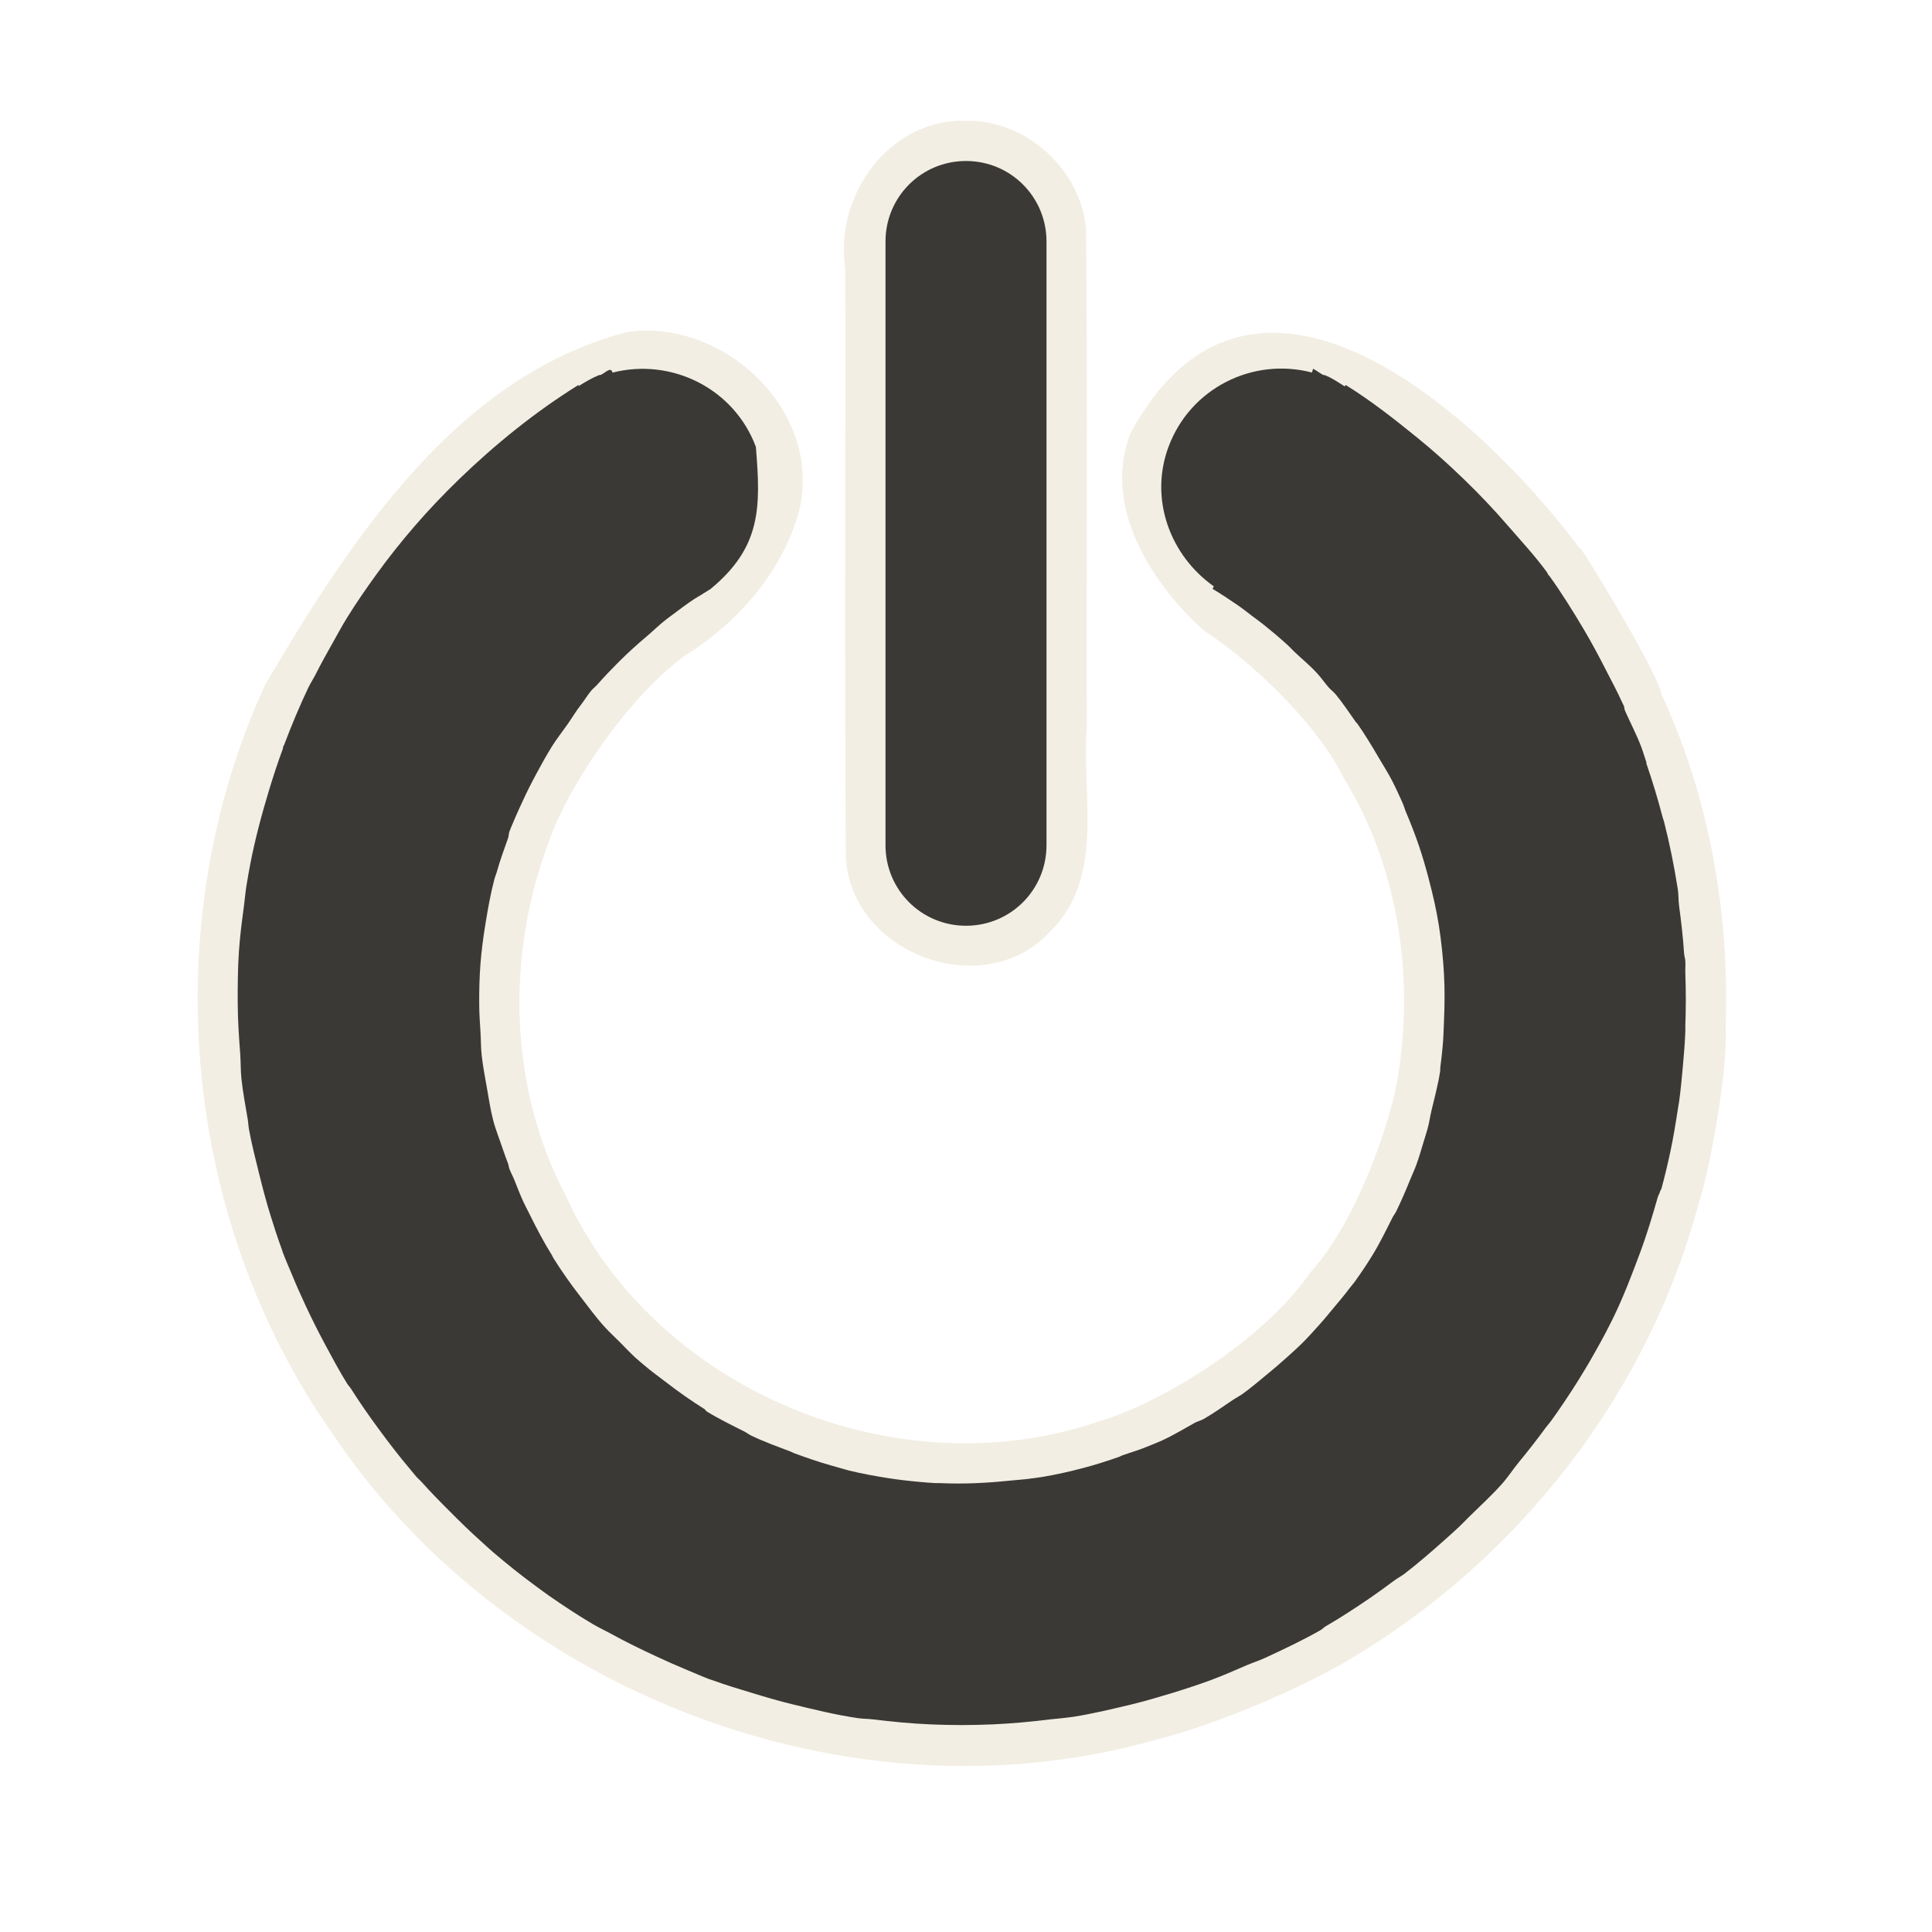
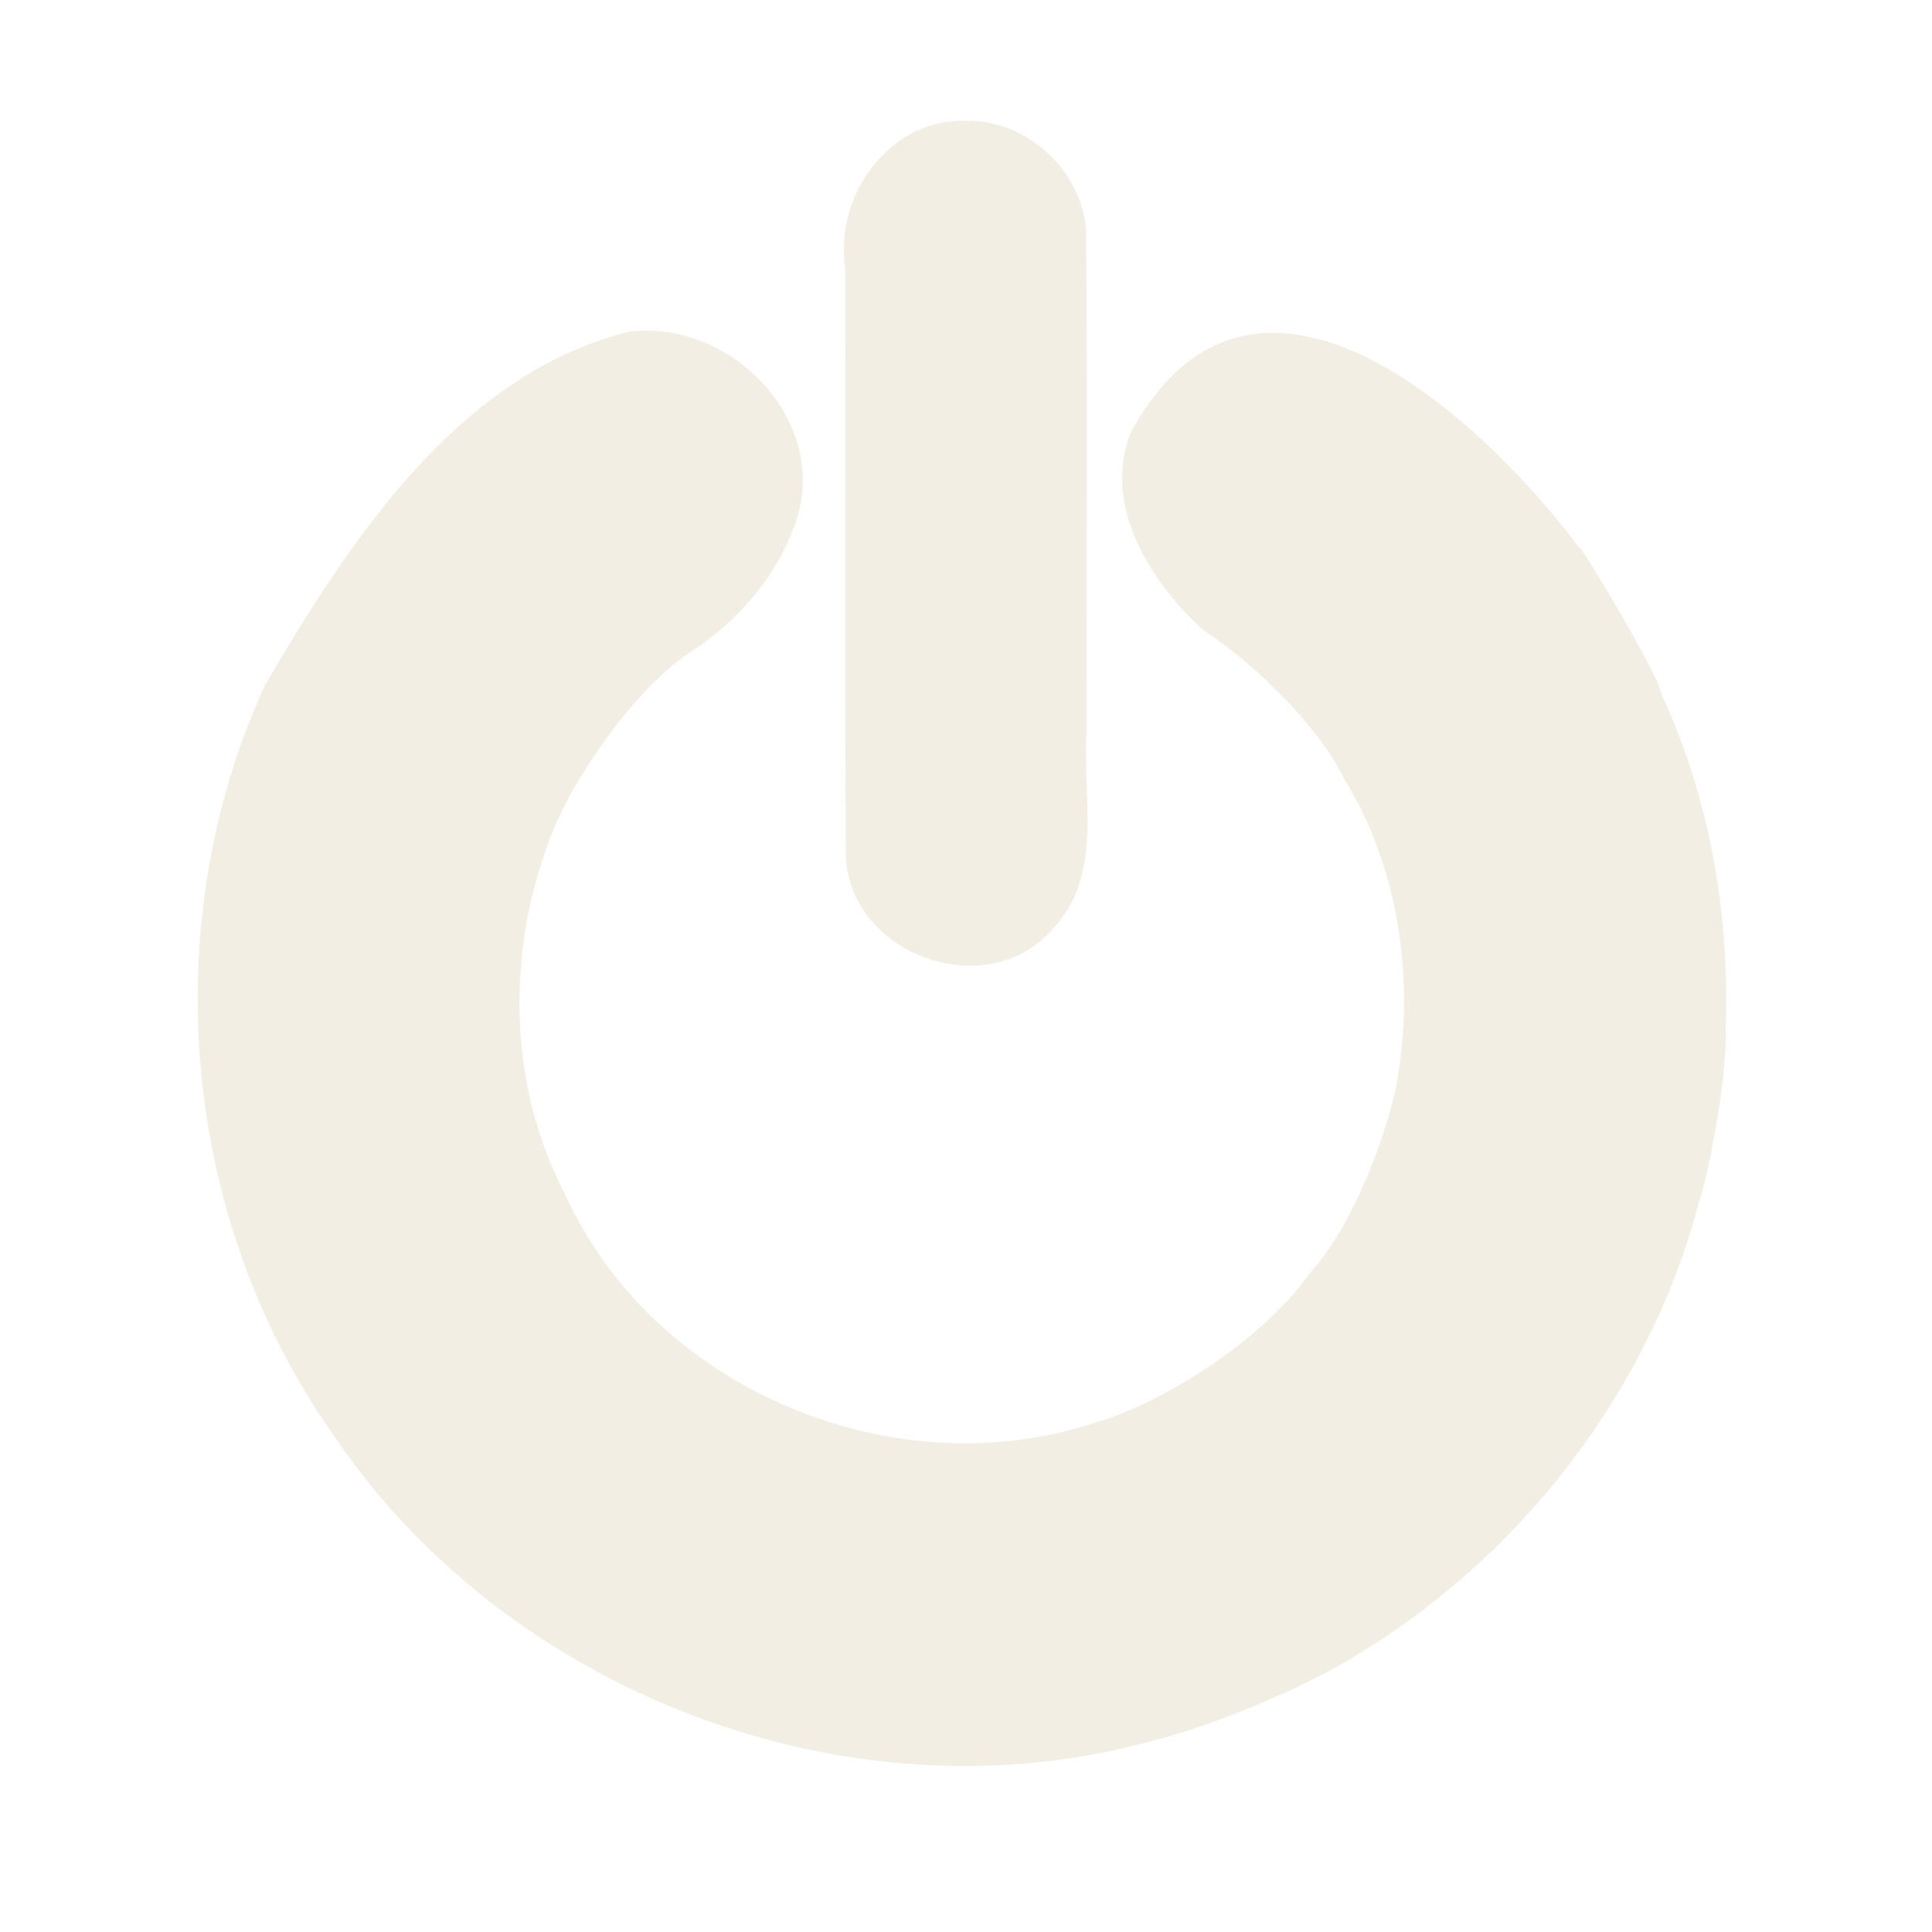
<svg xmlns="http://www.w3.org/2000/svg" id="svg3198" width="48" height="48" version="1.0">
  <g id="layer1">
    <path id="path3178" d="m24 3c-1.911-0.056-3.28 1.868-3 3.67 0.01 4.878-0.021 9.758 0.016 14.635 0.132 2.419 3.475 3.627 5.101 1.812 1.335-1.343 0.755-3.329 0.883-5.018-0.01-4.135 0.021-8.27-0.016-12.404-0.13-1.487-1.49-2.721-2.984-2.695zm-17.419 14.026c-2.713 5.914-2.089 13.202 1.647 18.546 4.317 6.484 12.889 9.774 20.416 7.673 1.619-0.406 3.669-1.302 4.793-1.964 4.262-2.485 7.524-6.653 8.781-11.438 0.161-0.405 0.713-3.025 0.656-4.344 0.098-2.822-0.407-5.688-1.594-8.25-0.068-0.509-2.131-3.907-2.031-3.625-2.517-3.356-8.123-8.449-11.156-2.875-0.728 1.827 0.528 3.752 1.797 4.9 1.547 1.022 2.978 2.599 3.484 3.663 1.333 2.154 1.755 4.821 1.375 7.309-0.133 1.083-1.012 3.706-2.198 4.998-1.215 1.75-3.813 3.29-5.268 3.701-5.005 1.707-11.016-0.773-13.221-5.603-1.432-2.701-1.496-6.023-0.405-8.857 0.426-1.238 1.863-3.46 3.335-4.554 1.32-0.822 2.434-2.066 2.861-3.61 0.604-2.453-1.843-4.789-4.26-4.448-4.214 1.081-6.857 5.111-9.013 8.776z" style="fill-rule:evenodd;fill:#eae3d0;opacity:.6" />
-     <path id="path2404" d="m24 4c-1.108 0-2 0.892-2 2v15c0 1.108 0.892 2 2 2s2-0.892 2-2v-15c0-1.108-0.892-2-2-2zm-9.094 5.312c-0.194 0.072-0.362 0.176-0.531 0.281-1.65e-4 -2.628e-4 0-0.031 0-0.031-1.083 0.674-2.073 1.478-2.969 2.344-0.763 0.738-1.447 1.523-2.062 2.375-0.252 0.349-0.493 0.697-0.719 1.062-0.134 0.214-0.249 0.435-0.375 0.656-0.14 0.248-0.278 0.496-0.406 0.75-0.06 0.118-0.13 0.224-0.188 0.344-0.216 0.455-0.416 0.935-0.594 1.406-0.008 0.022-0.023 0.041-0.031 0.062-0.004 0.009 0.003 0.022 0 0.031-0.127 0.341-0.238 0.683-0.344 1.031-0.186 0.611-0.35 1.228-0.469 1.844-0.034 0.176-0.065 0.354-0.094 0.531-0.027 0.166-0.04 0.334-0.062 0.5-0.05 0.378-0.099 0.743-0.125 1.125-0.03 0.441-0.033 0.874-0.031 1.312 0.002 0.419 0.031 0.834 0.062 1.25 0.015 0.206 0.009 0.419 0.031 0.625 0.037 0.336 0.1 0.667 0.156 1 0.014 0.083 0.016 0.167 0.031 0.25 0.068 0.371 0.159 0.728 0.25 1.094 0.086 0.347 0.174 0.686 0.281 1.031 0.088 0.283 0.179 0.566 0.281 0.844 0.011 0.031 0.02 0.062 0.031 0.094 0.067 0.179 0.147 0.355 0.219 0.531 0.107 0.261 0.225 0.526 0.344 0.781 0.148 0.318 0.305 0.631 0.469 0.938 0.182 0.339 0.359 0.673 0.562 1 0.027 0.044 0.066 0.081 0.094 0.125 0.218 0.343 0.446 0.672 0.688 1 0.251 0.342 0.509 0.679 0.781 1 0.052 0.061 0.103 0.127 0.156 0.188 0.038 0.044 0.086 0.081 0.125 0.125 0.232 0.26 0.473 0.505 0.719 0.75 0.245 0.246 0.49 0.487 0.75 0.719 0.105 0.093 0.206 0.191 0.312 0.281 0.341 0.29 0.697 0.578 1.062 0.844 0.115 0.083 0.227 0.169 0.344 0.25 0.345 0.239 0.698 0.472 1.062 0.688 0.153 0.091 0.313 0.164 0.469 0.25 0.367 0.202 0.74 0.384 1.125 0.562 0.255 0.119 0.521 0.237 0.781 0.344 0.176 0.072 0.352 0.152 0.531 0.219 0.031 0.012 0.062 0.02 0.094 0.031 0.318 0.117 0.644 0.214 0.969 0.312 0.334 0.102 0.664 0.2 1 0.281 0.547 0.132 1.077 0.264 1.625 0.344 0.123 0.018 0.251 0.016 0.375 0.031 0.478 0.059 0.961 0.105 1.438 0.125 0.515 0.022 1.02 0.022 1.531 0 0.476-0.02 0.96-0.066 1.438-0.125 0.104-0.013 0.209-0.017 0.312-0.031 0.082-0.012 0.168-0.018 0.25-0.031 0.487-0.076 0.983-0.195 1.469-0.312 0.334-0.081 0.667-0.18 1-0.281 0.317-0.097 0.626-0.199 0.938-0.312 0.308-0.113 0.605-0.246 0.906-0.375 0.155-0.066 0.316-0.117 0.469-0.188 0.468-0.216 0.934-0.437 1.375-0.688 0.045-0.025 0.081-0.068 0.125-0.094 0.389-0.225 0.758-0.468 1.125-0.719 0.192-0.132 0.376-0.268 0.562-0.406 0.09-0.067 0.192-0.119 0.281-0.188 0.345-0.267 0.678-0.555 1-0.844 0.115-0.103 0.231-0.206 0.344-0.312 0.086-0.081 0.166-0.167 0.25-0.25 0.274-0.268 0.555-0.526 0.812-0.812 0.159-0.177 0.285-0.378 0.438-0.562 0.226-0.274 0.445-0.555 0.656-0.844 0.039-0.053 0.087-0.103 0.125-0.156 0.053-0.074 0.105-0.144 0.156-0.219 0.239-0.345 0.472-0.698 0.688-1.062 0.031-0.053 0.063-0.103 0.094-0.156 0.195-0.338 0.389-0.681 0.562-1.031 0.02-0.041 0.043-0.084 0.062-0.125 0.249-0.514 0.456-1.058 0.656-1.594 0.168-0.45 0.306-0.913 0.438-1.375 0.015-0.054 0.048-0.102 0.062-0.156 0.006-0.022 0.025-0.04 0.031-0.062 0.082-0.301 0.153-0.6 0.219-0.906 0.076-0.354 0.133-0.707 0.188-1.062 0.01-0.062 0.022-0.125 0.031-0.188 0.041-0.288 0.067-0.585 0.094-0.875 0.027-0.29 0.05-0.586 0.062-0.875 0.002-0.052-0.002-0.104 0-0.156 0.015-0.428 0.016-0.856 0-1.281-0.004-0.104 0.006-0.208 0-0.312-0.003-0.062-0.027-0.125-0.031-0.188-0.026-0.403-0.072-0.789-0.125-1.188-0.018-0.136-0.01-0.271-0.031-0.406-0.087-0.559-0.202-1.131-0.344-1.688-0.008-0.032-0.023-0.062-0.031-0.094-0.118-0.452-0.251-0.896-0.406-1.344-0.003-0.009 0.003-0.022 0-0.031-0.044-0.126-0.078-0.249-0.125-0.375-0.116-0.311-0.275-0.606-0.406-0.906-0.017-0.039-0.014-0.087-0.031-0.125-0.01-0.022-0.022-0.041-0.031-0.062-0.125-0.278-0.268-0.544-0.406-0.812-0.178-0.35-0.362-0.694-0.562-1.031-0.265-0.445-0.541-0.891-0.844-1.312-0.009-0.012-0.023-0.019-0.031-0.031-0.014-0.019-0.018-0.044-0.031-0.062-0.295-0.406-0.639-0.775-0.969-1.156-0.347-0.402-0.71-0.785-1.094-1.156-0.37-0.358-0.753-0.704-1.156-1.031-0.572-0.464-1.146-0.917-1.781-1.312 0 0-0.031 0.031-0.031 0.031-0.161-0.101-0.317-0.211-0.5-0.281-0.008-0.004-0.024 0.004-0.031 0-0.086-0.049-0.164-0.108-0.25-0.156l-0.031 0.094c-1.471-0.384-3.02 0.389-3.562 1.844-0.485 1.302 0.041 2.703 1.125 3.469l-0.031 0.062c0.214 0.129 0.419 0.264 0.625 0.406 0.131 0.091 0.248 0.185 0.375 0.281 0.081 0.061 0.17 0.124 0.25 0.188 0.214 0.171 0.425 0.347 0.625 0.531 0.055 0.05 0.102 0.105 0.156 0.156 0.19 0.181 0.386 0.339 0.562 0.531 0.102 0.11 0.183 0.23 0.281 0.344 0.056 0.066 0.133 0.12 0.188 0.188 0.175 0.212 0.339 0.462 0.5 0.688 0.008 0.012 0.023 0.019 0.031 0.031 0.193 0.273 0.36 0.552 0.531 0.844 0.113 0.193 0.241 0.392 0.344 0.594 0.091 0.178 0.168 0.349 0.25 0.531 0.037 0.082 0.058 0.167 0.094 0.25 0.113 0.267 0.219 0.538 0.312 0.812 0.094 0.275 0.176 0.562 0.25 0.844 0.102 0.392 0.189 0.762 0.25 1.156s0.103 0.795 0.125 1.188 0.017 0.798 0 1.188c-0.009 0.202-0.012 0.391-0.031 0.594-0.018 0.188-0.036 0.376-0.062 0.562-0.003 0.02 0.003 0.042 0 0.062-0.05 0.342-0.14 0.665-0.219 1-0.034 0.144-0.054 0.294-0.094 0.438-0.029 0.104-0.062 0.21-0.094 0.312-0.061 0.201-0.115 0.394-0.188 0.594-0.046 0.128-0.106 0.249-0.156 0.375-0.106 0.265-0.221 0.528-0.344 0.781-0.026 0.054-0.067 0.102-0.094 0.156-0.159 0.315-0.317 0.642-0.5 0.938-0.138 0.224-0.284 0.442-0.438 0.656-0.039 0.055-0.085 0.102-0.125 0.156-0.128 0.173-0.269 0.334-0.406 0.5-0.111 0.134-0.227 0.278-0.344 0.406-0.132 0.147-0.266 0.297-0.406 0.438-0.14 0.14-0.291 0.274-0.438 0.406-0.145 0.131-0.286 0.251-0.438 0.375-0.207 0.169-0.408 0.345-0.625 0.5-0.08 0.057-0.169 0.101-0.25 0.156-0.237 0.161-0.471 0.326-0.719 0.469-0.068 0.039-0.15 0.056-0.219 0.094-0.267 0.148-0.535 0.311-0.812 0.438-0.124 0.056-0.249 0.104-0.375 0.156-0.206 0.086-0.414 0.144-0.625 0.219-0.022 0.008-0.041 0.024-0.062 0.031-0.301 0.104-0.598 0.201-0.906 0.281-0.339 0.089-0.659 0.161-1 0.219-0.071 0.012-0.147 0.02-0.219 0.031-0.197 0.03-0.397 0.043-0.594 0.062-0.574 0.059-1.135 0.088-1.719 0.062-0.042-0.002-0.083 0.002-0.125 0-0.134-0.007-0.272-0.019-0.406-0.031-0.263-0.023-0.521-0.053-0.781-0.094-0.32-0.05-0.65-0.111-0.969-0.188-0.072-0.018-0.147-0.044-0.219-0.062-0.073-0.019-0.146-0.042-0.219-0.062-0.314-0.088-0.632-0.199-0.938-0.312-0.022-0.008-0.04-0.023-0.062-0.031-0.342-0.13-0.677-0.249-1-0.406-0.055-0.027-0.102-0.066-0.156-0.094-0.315-0.159-0.642-0.317-0.938-0.5-0.024-0.015-0.038-0.047-0.062-0.062-0.325-0.205-0.638-0.424-0.938-0.656-0.188-0.146-0.384-0.282-0.562-0.438-0.072-0.062-0.148-0.123-0.219-0.188-0.13-0.119-0.251-0.251-0.375-0.375-0.124-0.124-0.256-0.245-0.375-0.375-0.225-0.247-0.422-0.518-0.625-0.781-0.232-0.3-0.452-0.613-0.656-0.938-0.013-0.02-0.019-0.042-0.031-0.062-0.206-0.331-0.387-0.676-0.562-1.031-0.051-0.103-0.108-0.207-0.156-0.312-0.08-0.175-0.147-0.353-0.219-0.531-0.038-0.095-0.089-0.184-0.125-0.281-0.015-0.041-0.017-0.084-0.031-0.125-0.041-0.114-0.088-0.229-0.125-0.344-0.08-0.246-0.186-0.499-0.25-0.75-0.069-0.268-0.106-0.54-0.156-0.812-0.047-0.259-0.095-0.522-0.125-0.781-0.023-0.2-0.018-0.394-0.031-0.594-0.014-0.217-0.029-0.438-0.031-0.656-0.003-0.339 0.005-0.695 0.031-1.031s0.071-0.669 0.125-1c0.061-0.373 0.124-0.73 0.219-1.094 0.016-0.062 0.045-0.125 0.062-0.188 0.079-0.284 0.182-0.567 0.281-0.844 0.018-0.049 0.013-0.107 0.031-0.156 0.049-0.131 0.104-0.247 0.156-0.375 0.048-0.116 0.105-0.229 0.156-0.344 0.117-0.259 0.242-0.504 0.375-0.75 0.118-0.22 0.243-0.444 0.375-0.656 0.114-0.183 0.251-0.354 0.375-0.531 0.116-0.165 0.22-0.342 0.344-0.5 0.087-0.112 0.159-0.234 0.25-0.344 0.047-0.056 0.108-0.101 0.156-0.156 0.169-0.193 0.351-0.382 0.531-0.562 0.232-0.233 0.47-0.445 0.719-0.656 0.158-0.135 0.304-0.28 0.469-0.406 0.041-0.032 0.084-0.063 0.125-0.094 0.187-0.139 0.368-0.278 0.562-0.406 0.05-0.034 0.105-0.061 0.156-0.094 0.083-0.053 0.165-0.105 0.25-0.156 1.265-1.044 1.248-2.037 1.125-3.531-0.54-1.45-2.096-2.219-3.562-1.844-0.041-0.176-0.207 0.041-0.312 0.062z" style="fill-rule:evenodd;fill:#3a3935" />
  </g>
</svg>